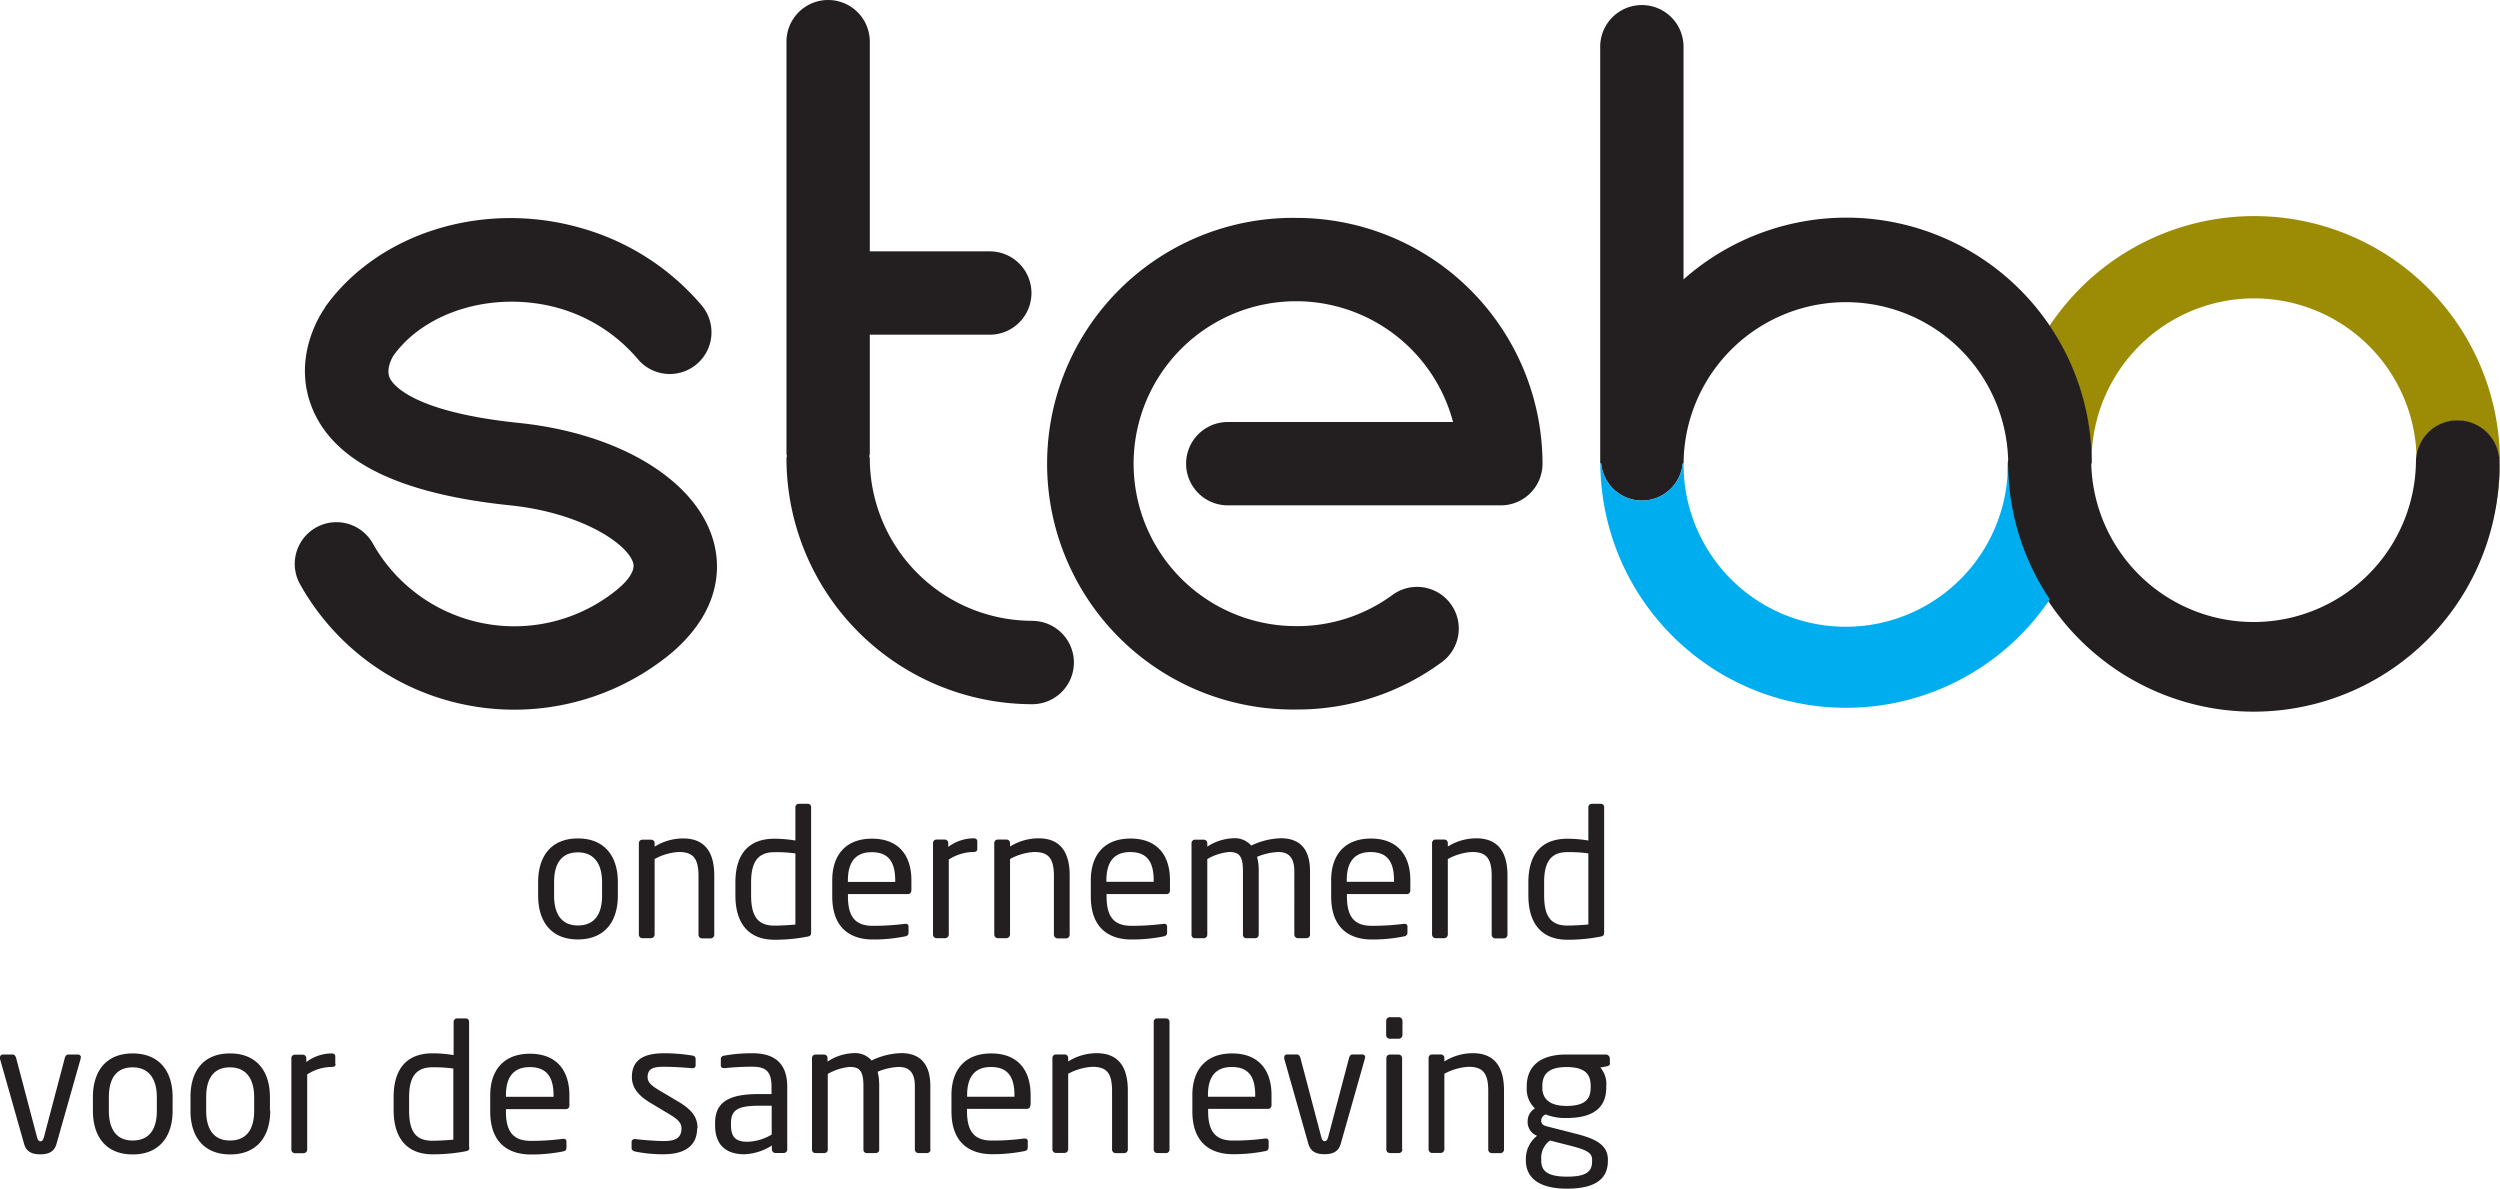
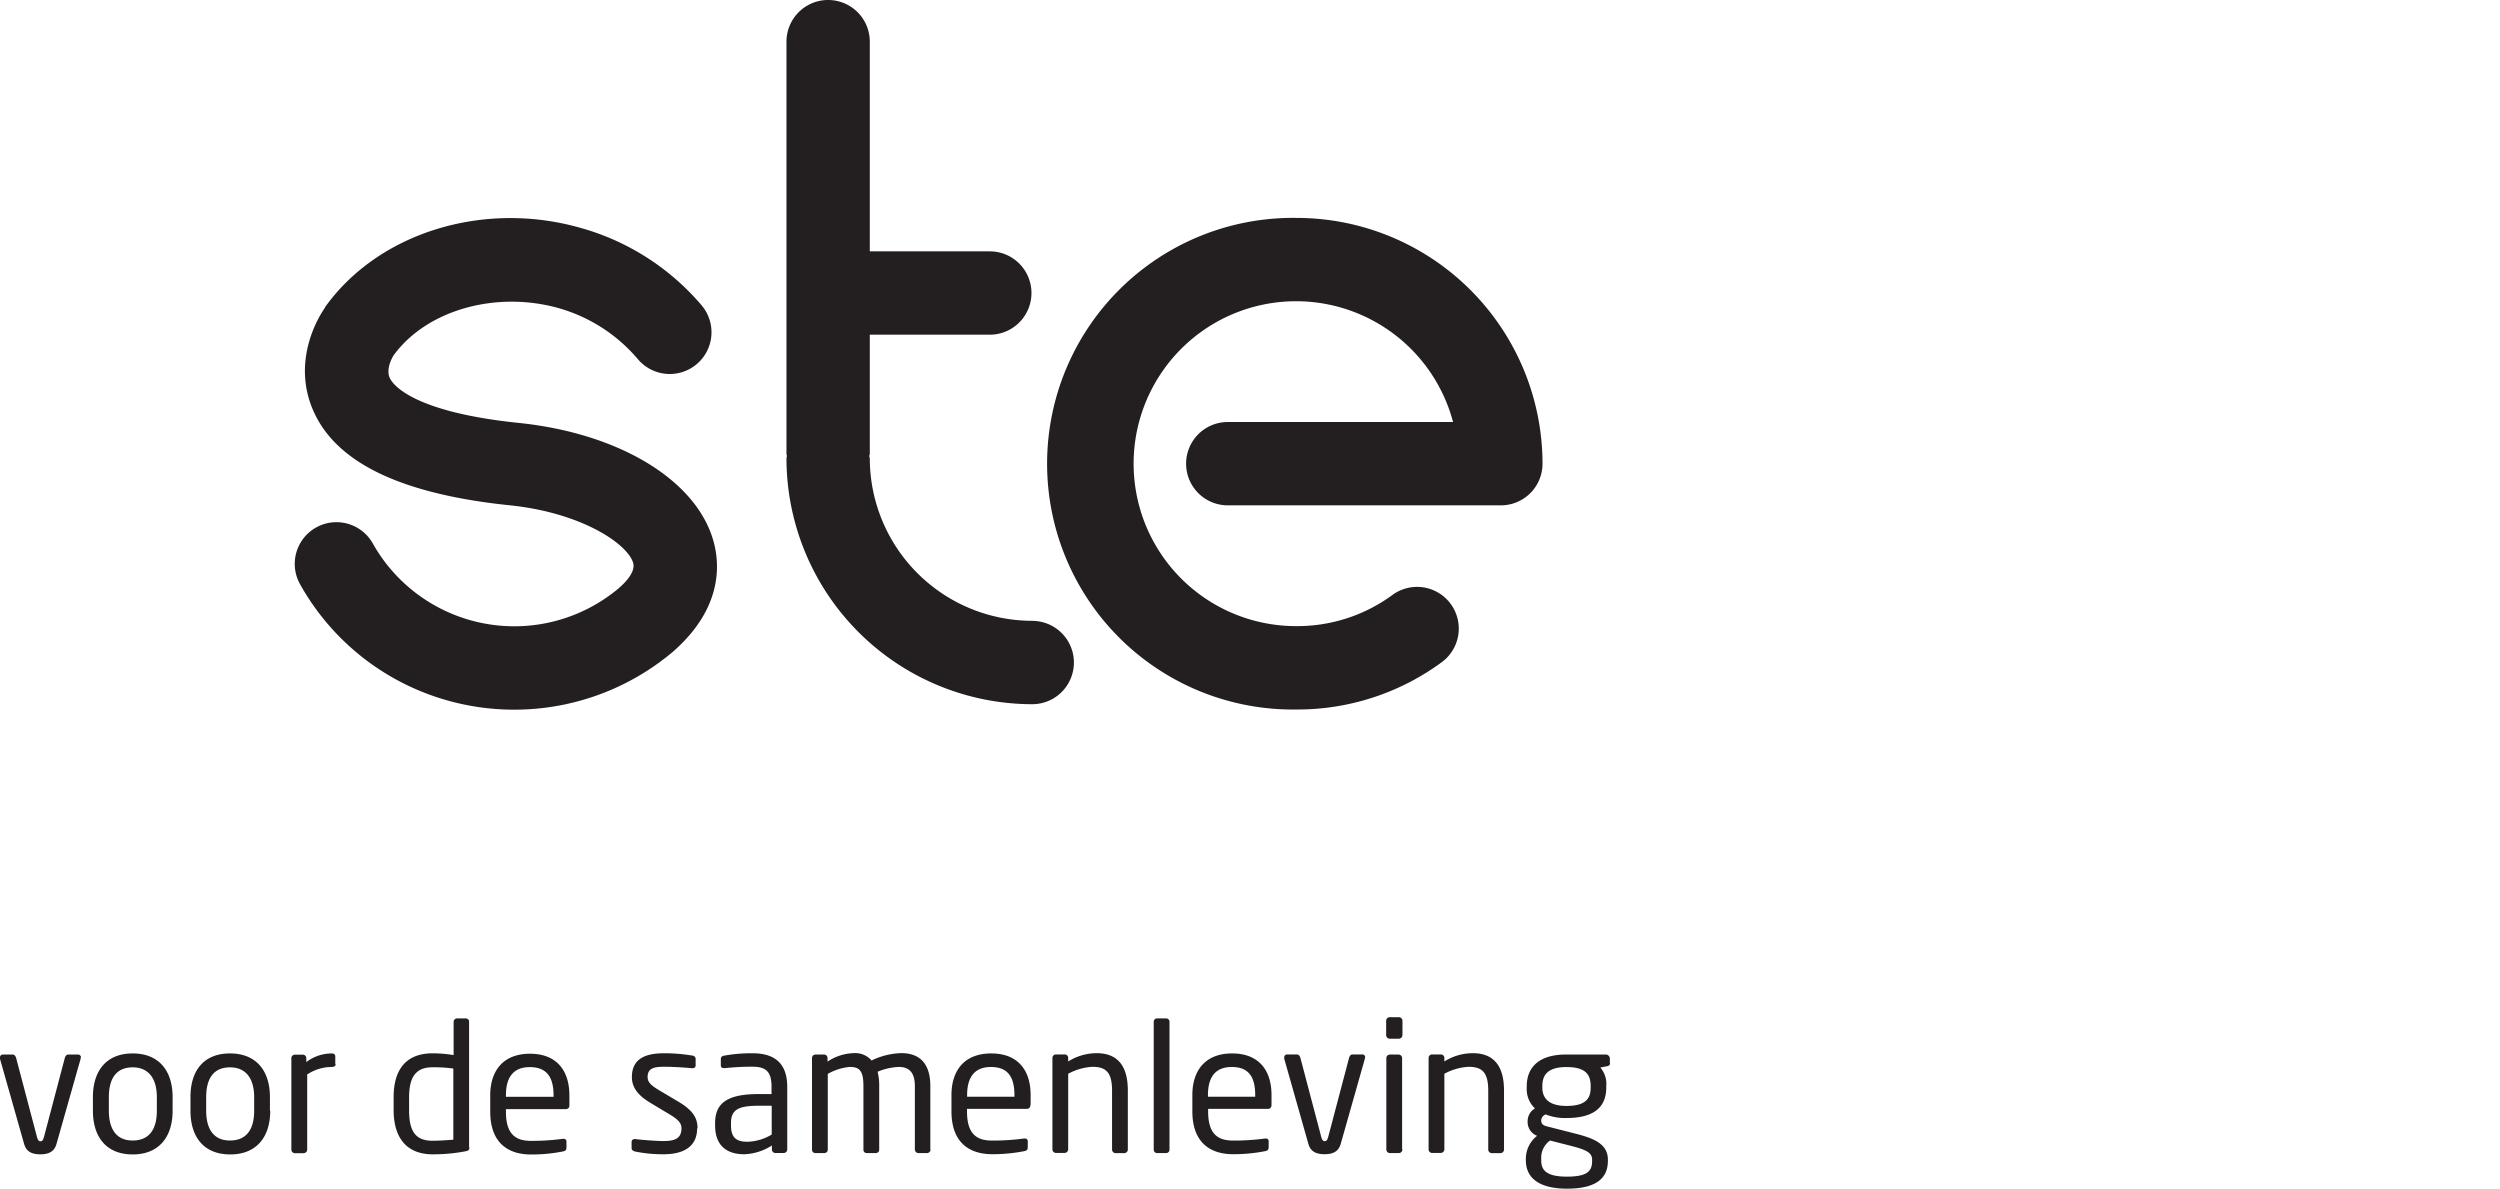
<svg xmlns="http://www.w3.org/2000/svg" id="Layer_1" data-name="Layer 1" viewBox="0 0 420.01 199.74">
  <defs>
    <style> .cls-1 { fill: #231f20; } .cls-2 { fill: #9c8c05; } .cls-3 { fill: #00aeef; } </style>
  </defs>
  <g>
    <path class="cls-1" d="M222.86,45a41.3,41.3,0,1,0,0,82.59,40.93,40.93,0,0,0,24.35-7.94,7,7,0,1,0-8.27-11.31,27,27,0,0,1-16.08,5.24,27.29,27.29,0,1,1,26.26-34.29H211.27a7,7,0,1,0,0,14h45.88a7,7,0,0,0,7-7A41.34,41.34,0,0,0,222.86,45Z" transform="translate(-5 -8.39)" />
    <path class="cls-1" d="M118.21,117.75c8.49-7.52,7.73-15.15,6.49-19-3.17-10-16-17.6-32.56-19.31-18.09-1.87-21.2-6.58-21.64-7.51-.75-1.59.5-3.63.6-3.8l0,0c5.48-7.59,17.08-10.93,27.66-8a27.16,27.16,0,0,1,13.42,8.62,7,7,0,1,0,10.69-9.07,41.24,41.24,0,0,0-20.32-13C86.18,42,68.51,47.52,59.61,60c0,0,0,.1-.06.15-.86,1.23-5.72,8.81-1.84,17.41s14.71,13.84,33,15.73c11.87,1.23,19.62,6.37,20.65,9.62.44,1.4-1,3.08-2.39,4.29a27.27,27.27,0,0,1-41.34-7.51,7,7,0,1,0-12.21,6.87,41.09,41.09,0,0,0,24.86,19.54,41.39,41.39,0,0,0,37.76-8.2h0s0,0,0,0l.09-.06s0-.07.07-.09Z" transform="translate(-5 -8.39)" />
-     <path class="cls-2" d="M352,67.79c.19.38.38.77.56,1.15a40.93,40.93,0,0,1,3.22,10.36c.08.45.14.9.21,1.34a41.84,41.84,0,0,1,.41,5.4v0A27.27,27.27,0,0,1,411,85.6,6.88,6.88,0,0,1,413.1,81a3.93,3.93,0,0,1,.42-.29,6.65,6.65,0,0,1,1.71-1.12,6.9,6.9,0,0,1,2.66-.54,7,7,0,0,1,7,7,41.2,41.2,0,0,1-1.66,11.5A37,37,0,0,0,425,86a41.28,41.28,0,0,0-75.67-22.86h0A40.15,40.15,0,0,1,352,67.79Z" transform="translate(-5 -8.39)" />
-     <path class="cls-1" d="M417.89,79a7,7,0,0,0-7,7,27.28,27.28,0,0,1-54.55.24h.09a41.24,41.24,0,0,0-68.59-30.91V16.24a7,7,0,0,0-14,0V85.48s0,.1,0,.16,0,.41,0,.61H274a6.88,6.88,0,0,0,13.7,0h.15a27.27,27.27,0,0,1,54.53-.54c0,.11-.06.19-.06.3a41.3,41.3,0,1,0,82.59,0,7,7,0,0,0-7-7Z" transform="translate(-5 -8.39)" />
-     <path class="cls-3" d="M342.33,86.76a27.24,27.24,0,0,1-54.48-.63s0,.08,0,.12h-.15a6.88,6.88,0,0,1-13.7,0h-.14a41.28,41.28,0,0,0,75.52,22.83,41.05,41.05,0,0,1-7-22.32Z" transform="translate(-5 -8.39)" />
    <path class="cls-3" d="M273.85,85.64v0c0,.13,0,.27,0,.41s0,.08,0,.12c0-.17,0-.33,0-.49Z" transform="translate(-5 -8.39)" />
    <path class="cls-1" d="M178.41,112.69A27.32,27.32,0,0,1,151.13,85.4c0-.14-.08-.25-.08-.39s.08-.25.08-.39v-20h20.16a7,7,0,0,0,0-14H151.13V15.39a7,7,0,0,0-14,0V84.62c0,.14.07.26.07.39s-.07.25-.07.39a41.34,41.34,0,0,0,41.29,41.3,7,7,0,1,0,0-14Z" transform="translate(-5 -8.39)" />
    <path class="cls-1" d="M18.6,186.07a.47.47,0,0,0-.48-.51H16.46c-.24,0-.45.18-.57.57l-3.46,13.12c-.18.73-.36.88-.63.88s-.45-.15-.63-.88L7.71,186.13c-.12-.39-.33-.57-.57-.57H5.48a.47.47,0,0,0-.48.51.67.67,0,0,0,0,.22l4.06,14.32c.39,1.35,1.42,1.71,2.71,1.71s2.32-.36,2.71-1.71l4.06-14.32a.67.67,0,0,0,0-.22ZM34,195v-2.29c0-4.42-2.29-7.34-6.71-7.34s-6.68,2.92-6.68,7.34V195c0,4.42,2.26,7.34,6.68,7.34S34,199.4,34,195Zm-2.65,0c0,3.1-1.26,5-4.06,5s-4-2-4-5v-2.29c0-3.1,1.23-5,4-5s4.06,2,4.06,5V195Zm19,0v-2.29c0-4.42-2.29-7.34-6.71-7.34S37,188.27,37,192.69V195c0,4.42,2.25,7.34,6.68,7.34S50.4,199.4,50.4,195Zm-2.65,0c0,3.1-1.26,5-4.06,5s-4-2-4-5v-2.29c0-3.1,1.23-5,4-5s4.06,2,4.06,5V195Zm13.63-7.85v-1.24q0-.54-.63-.54a7.13,7.13,0,0,0-4.24,1.45v-.64a.58.58,0,0,0-.58-.6H54.52a.58.58,0,0,0-.57.6v15.35a.6.6,0,0,0,.57.6H56a.62.62,0,0,0,.61-.6V188.9a7.69,7.69,0,0,1,4.15-1.26c.42,0,.63-.18.63-.51Zm22.48,14V180.06a.55.55,0,0,0-.55-.57H81.78a.57.57,0,0,0-.57.57v5.59a22.09,22.09,0,0,0-3.52-.3c-4.4,0-6.56,2.65-6.56,7.37v2.17c0,4.51,2.07,7.43,6.56,7.43a29,29,0,0,0,5.53-.51c.55-.09.64-.3.64-.69Zm-2.65-1.29c-1,.09-2.5.18-3.52.18-3,0-3.91-1.84-3.91-5.12v-2.17c0-3.22,1-5.05,3.91-5.05a23.33,23.33,0,0,1,3.52.21v12Zm19.5-5.81v-1.63c0-4.27-2.23-7-6.62-7s-6.68,2.74-6.68,7v2.71c0,5.6,3.37,7.22,6.83,7.22a27.31,27.31,0,0,0,5.38-.51c.48-.09.6-.3.6-.69v-1a.43.43,0,0,0-.48-.43h-.15a39.47,39.47,0,0,1-5.35.34c-2.77,0-4.19-1.33-4.19-4.91v-.42h10.08a.59.59,0,0,0,.58-.66ZM98,192.66h-8v-.27c0-3.25,1.45-4.72,4-4.72S98,189,98,192.39v.27Zm24.19,5.3c0-1.78-.81-3.07-3.31-4.54l-3-1.78c-1.38-.81-2.08-1.38-2.08-2.29,0-1.53,1.12-1.74,2.8-1.74s3.61.15,4.67.24h.09a.46.46,0,0,0,.51-.51v-1a.58.58,0,0,0-.57-.61,28.36,28.36,0,0,0-4.7-.39c-3.1,0-5.44.87-5.44,4,0,1.9,1.23,3.19,3.07,4.31l3,1.8c1.72,1,2.26,1.6,2.26,2.5,0,1.62-1,2.14-3,2.14-1.08,0-3.28-.15-4.72-.33h-.12a.49.49,0,0,0-.54.45v1.05c0,.33.24.51.63.6a23.36,23.36,0,0,0,4.75.45c3.37,0,5.63-1.29,5.63-4.36Zm15.07,3.55V191c0-3.55-1.68-5.66-5.86-5.66a26.09,26.09,0,0,0-4.67.39c-.42.06-.63.24-.63.58v1.05c0,.39.27.48.54.48h.15a44.1,44.1,0,0,1,4.61-.24c2.34,0,3.22.87,3.22,3.4v1.2h-2.23c-5.36,0-7.25,1.63-7.25,4.88v.36c0,3.76,2.34,4.87,4.9,4.87a9.21,9.21,0,0,0,4.64-1.47v.66a.6.6,0,0,0,.6.6h1.38a.6.6,0,0,0,.6-.6ZM134.65,199a8.34,8.34,0,0,1-4.07,1.21c-1.74,0-2.77-.58-2.77-2.74v-.36c0-2.14,1-2.95,4.61-2.95h2.23V199Zm26.65,2.56V190.86c0-4.18-2.16-5.54-4.87-5.54a12,12,0,0,0-5,1.24,3.63,3.63,0,0,0-3-1.24,8.42,8.42,0,0,0-4.4,1.42v-.58a.58.58,0,0,0-.57-.6H142a.58.58,0,0,0-.58.6v15.35a.56.56,0,0,0,.52.6h1.59a.57.57,0,0,0,.54-.6v-12.7a9.17,9.17,0,0,1,3.67-1.17c1.57,0,2.32.54,2.32,3.16v10.71a.55.55,0,0,0,.51.6h1.6a.57.57,0,0,0,.54-.6V190.8a9,9,0,0,0-.27-2.35,10.4,10.4,0,0,1,3.52-.81c1.56,0,2.74.69,2.74,3.22v10.65a.6.6,0,0,0,.6.6h1.44a.6.6,0,0,0,.6-.6ZM178.15,194v-1.63c0-4.27-2.22-7-6.62-7s-6.68,2.74-6.68,7v2.71c0,5.6,3.37,7.22,6.83,7.22a27.34,27.34,0,0,0,5.39-.51c.48-.09.6-.3.6-.69v-1a.43.43,0,0,0-.48-.43H177a39.52,39.52,0,0,1-5.36.34c-2.76,0-4.18-1.33-4.18-4.91v-.42h10.08c.36,0,.57-.27.57-.66Zm-2.67-1.36h-8v-.27c0-3.25,1.45-4.72,4-4.72s3.95,1.32,3.95,4.72v.27Zm19,8.85v-9.9c0-4-1.62-6.26-5.23-6.26a9,9,0,0,0-4.79,1.39v-.58a.58.58,0,0,0-.57-.6h-1.5a.58.58,0,0,0-.58.6v15.35a.6.6,0,0,0,.58.6h1.47a.62.62,0,0,0,.6-.6v-12.7a9.58,9.58,0,0,1,4.06-1.17c2.29,0,3.31.93,3.31,4v9.9a.6.6,0,0,0,.61.6h1.44a.6.6,0,0,0,.6-.6Zm7,0V180.06a.55.55,0,0,0-.54-.57h-1.56a.55.55,0,0,0-.55.57v21.45a.57.57,0,0,0,.55.6h1.56a.57.57,0,0,0,.54-.6ZM218.62,194v-1.63c0-4.27-2.22-7-6.62-7s-6.68,2.74-6.68,7v2.71c0,5.6,3.37,7.22,6.83,7.22a27.41,27.41,0,0,0,5.39-.51c.48-.09.6-.3.6-.69v-1a.43.43,0,0,0-.48-.43h-.15a39.63,39.63,0,0,1-5.36.34c-2.77,0-4.18-1.33-4.18-4.91v-.42h10.08c.36,0,.57-.27.57-.66Zm-2.68-1.36h-8v-.27c0-3.25,1.44-4.72,4-4.72s3.94,1.32,3.94,4.72v.27Zm18.42-6.59a.47.47,0,0,0-.48-.51h-1.66c-.24,0-.45.18-.57.57l-3.46,13.12c-.18.73-.36.88-.63.88s-.45-.15-.63-.88l-3.46-13.12c-.12-.39-.34-.57-.58-.57h-1.65a.47.47,0,0,0-.48.51.67.67,0,0,0,0,.22l4.06,14.32c.39,1.35,1.41,1.71,2.71,1.71s2.31-.36,2.71-1.71l4.06-14.32a.67.67,0,0,0,0-.22Zm6.26-3.76v-2.4a.61.61,0,0,0-.61-.61h-1.53a.61.61,0,0,0-.6.61v2.4a.61.61,0,0,0,.6.61H240a.61.61,0,0,0,.61-.61Zm-.06,19.2V186.16a.6.6,0,0,0-.61-.6h-1.44a.6.6,0,0,0-.6.6v15.35a.6.6,0,0,0,.6.6H240a.6.6,0,0,0,.61-.6Zm17.12,0v-9.9c0-4-1.63-6.26-5.24-6.26a9,9,0,0,0-4.78,1.39v-.58a.58.58,0,0,0-.57-.6h-1.51a.58.58,0,0,0-.57.6v15.35a.6.6,0,0,0,.57.6h1.48a.62.62,0,0,0,.6-.6v-12.7a9.54,9.54,0,0,1,4.06-1.17c2.29,0,3.31.93,3.31,4v9.9a.6.6,0,0,0,.6.6h1.44a.6.6,0,0,0,.61-.6ZM275.46,187v-.79a.69.69,0,0,0-.69-.66h-6.59c-5.18,0-6.68,2.65-6.68,5.33v.24a4.44,4.44,0,0,0,1.38,3.49,2.47,2.47,0,0,0-1.23,2.17v0a2.47,2.47,0,0,0,1.38,2.34l.21.09a4.9,4.9,0,0,0-1.89,3.82v.28c0,2.94,2.16,4.78,6.92,4.78,4.93,0,6.86-1.78,6.86-4.66v-.24c0-2.83-2.83-3.68-5.78-4.43l-4.48-1.14c-.69-.18-.94-.45-.94-1a1.11,1.11,0,0,1,.76-1,8.66,8.66,0,0,0,3.49.6c4.63,0,6.68-1.83,6.68-5.14v-.24a4.17,4.17,0,0,0-1-3.1l1.09-.21c.33-.06.54-.18.54-.57Zm-3.22,4.12c0,1.8-.81,3.07-4.06,3.07-3.46,0-4.06-1.75-4.06-3.07v-.24c0-1.69.69-3.22,4.06-3.22s4.06,1.41,4.06,3.22v.24Zm.24,12.34c0,1.65-.78,2.61-4.21,2.61s-4.34-1.05-4.34-2.73v-.28a3.59,3.59,0,0,1,1.48-3.06l3.4.87c2.71.69,3.67,1.17,3.67,2.35v.24Z" transform="translate(-5 -8.39)" />
-     <path class="cls-1" d="M108.8,158.87v-2.28c0-4.43-2.29-7.34-6.71-7.34s-6.68,2.91-6.68,7.34v2.28c0,4.43,2.26,7.35,6.68,7.35s6.71-2.92,6.71-7.35Zm-2.65,0c0,3.1-1.26,5-4.06,5s-4-2-4-5v-2.28c0-3.1,1.23-5,4-5s4.06,2,4.06,5v2.28ZM125,165.4v-9.9c0-4-1.63-6.25-5.24-6.25a9.07,9.07,0,0,0-4.78,1.38v-.57a.58.58,0,0,0-.57-.6h-1.51a.58.58,0,0,0-.57.6V165.4a.61.61,0,0,0,.57.61h1.48a.63.63,0,0,0,.6-.61V152.71a9.42,9.42,0,0,1,4.06-1.18c2.29,0,3.31.94,3.31,4v9.9a.61.61,0,0,0,.6.61h1.44a.61.61,0,0,0,.61-.61Zm16.27-.39V144a.55.55,0,0,0-.54-.57h-1.53a.57.57,0,0,0-.57.57v5.6a22.09,22.09,0,0,0-3.52-.3c-4.4,0-6.56,2.64-6.56,7.37v2.16c0,4.52,2.07,7.44,6.56,7.44a28.2,28.2,0,0,0,5.53-.52c.54-.09.63-.3.63-.69Zm-2.64-1.29c-1,.09-2.5.18-3.52.18-3,0-3.92-1.84-3.92-5.12v-2.16c0-3.22,1-5.06,3.92-5.06a23.41,23.41,0,0,1,3.52.21v11.95Zm19.49-5.81v-1.62c0-4.28-2.22-7-6.62-7s-6.68,2.73-6.68,7V159c0,5.6,3.37,7.23,6.83,7.23a26.58,26.58,0,0,0,5.39-.52c.48-.09.6-.3.6-.69v-1a.43.43,0,0,0-.48-.42H157a41.32,41.32,0,0,1-5.36.33c-2.76,0-4.18-1.32-4.18-4.91v-.42h10.08c.36,0,.57-.27.57-.66Zm-2.67-1.35h-8v-.27c0-3.25,1.45-4.73,4-4.73s3.95,1.33,3.95,4.73v.27ZM169.19,151v-1.23c0-.36-.21-.54-.64-.54a7.22,7.22,0,0,0-4.24,1.44v-.63a.58.58,0,0,0-.57-.6h-1.41a.58.58,0,0,0-.58.6V165.4a.61.61,0,0,0,.58.61h1.47a.63.63,0,0,0,.6-.61V152.8a7.67,7.67,0,0,1,4.15-1.27c.43,0,.64-.18.64-.51Zm15.52,14.38v-9.9c0-4-1.62-6.25-5.23-6.25a9.11,9.11,0,0,0-4.79,1.38v-.57a.58.58,0,0,0-.57-.6h-1.5a.58.58,0,0,0-.58.6V165.4a.61.61,0,0,0,.58.61h1.47a.63.63,0,0,0,.6-.61V152.71a9.46,9.46,0,0,1,4.06-1.18c2.29,0,3.31.94,3.31,4v9.9a.62.62,0,0,0,.61.61h1.44a.61.61,0,0,0,.6-.61Zm16.85-7.49v-1.62c0-4.28-2.22-7-6.62-7s-6.68,2.73-6.68,7V159c0,5.6,3.37,7.23,6.83,7.23a26.65,26.65,0,0,0,5.39-.52c.48-.09.6-.3.6-.69v-1a.43.43,0,0,0-.48-.42h-.15a41.43,41.43,0,0,1-5.36.33c-2.77,0-4.18-1.32-4.18-4.91v-.42H201c.36,0,.57-.27.57-.66Zm-2.68-1.35h-8v-.27c0-3.25,1.44-4.73,4-4.73s3.94,1.33,3.94,4.73v.27Zm26.21,8.84V154.75c0-4.18-2.17-5.53-4.87-5.53a12.13,12.13,0,0,0-5,1.23,3.66,3.66,0,0,0-3-1.23,8.47,8.47,0,0,0-4.39,1.41v-.57a.58.58,0,0,0-.57-.6h-1.51a.58.58,0,0,0-.57.6V165.4a.56.56,0,0,0,.51.61h1.6a.58.58,0,0,0,.54-.61V152.71a9,9,0,0,1,3.67-1.18c1.57,0,2.32.54,2.32,3.16V165.4a.56.56,0,0,0,.51.61h1.59a.59.59,0,0,0,.55-.61V154.69a8.65,8.65,0,0,0-.28-2.35,10.51,10.51,0,0,1,3.53-.81c1.56,0,2.73.69,2.73,3.22V165.4a.61.61,0,0,0,.6.61h1.45a.61.61,0,0,0,.6-.61Zm16.85-7.49v-1.62c0-4.28-2.23-7-6.62-7s-6.68,2.73-6.68,7V159c0,5.6,3.37,7.23,6.83,7.23a26.65,26.65,0,0,0,5.39-.52c.48-.09.6-.3.6-.69v-1a.43.43,0,0,0-.48-.42h-.15a41.43,41.43,0,0,1-5.36.33c-2.77,0-4.18-1.32-4.18-4.91v-.42h10.08c.36,0,.57-.27.57-.66Zm-2.68-1.35h-8v-.27c0-3.25,1.44-4.73,4-4.73s3.94,1.33,3.94,4.73v.27Zm19,8.84v-9.9c0-4-1.63-6.25-5.24-6.25a9.07,9.07,0,0,0-4.78,1.38v-.57a.58.58,0,0,0-.57-.6h-1.51a.58.58,0,0,0-.57.6V165.4a.61.61,0,0,0,.57.61h1.48a.63.63,0,0,0,.6-.61V152.71a9.42,9.42,0,0,1,4.06-1.18c2.29,0,3.31.94,3.31,4v9.9a.61.61,0,0,0,.6.61h1.45a.61.61,0,0,0,.6-.61ZM274.5,165V144a.55.55,0,0,0-.55-.57h-1.53a.57.57,0,0,0-.57.57v5.6a22.09,22.09,0,0,0-3.52-.3c-4.4,0-6.56,2.64-6.56,7.37v2.16c0,4.52,2.07,7.44,6.56,7.44a28.2,28.2,0,0,0,5.53-.52c.55-.09.64-.3.64-.69Zm-2.65-1.29c-1,.09-2.5.18-3.52.18-3,0-3.91-1.84-3.91-5.12v-2.16c0-3.22,1-5.06,3.91-5.06a23.33,23.33,0,0,1,3.52.21v11.95Z" transform="translate(-5 -8.39)" />
  </g>
</svg>